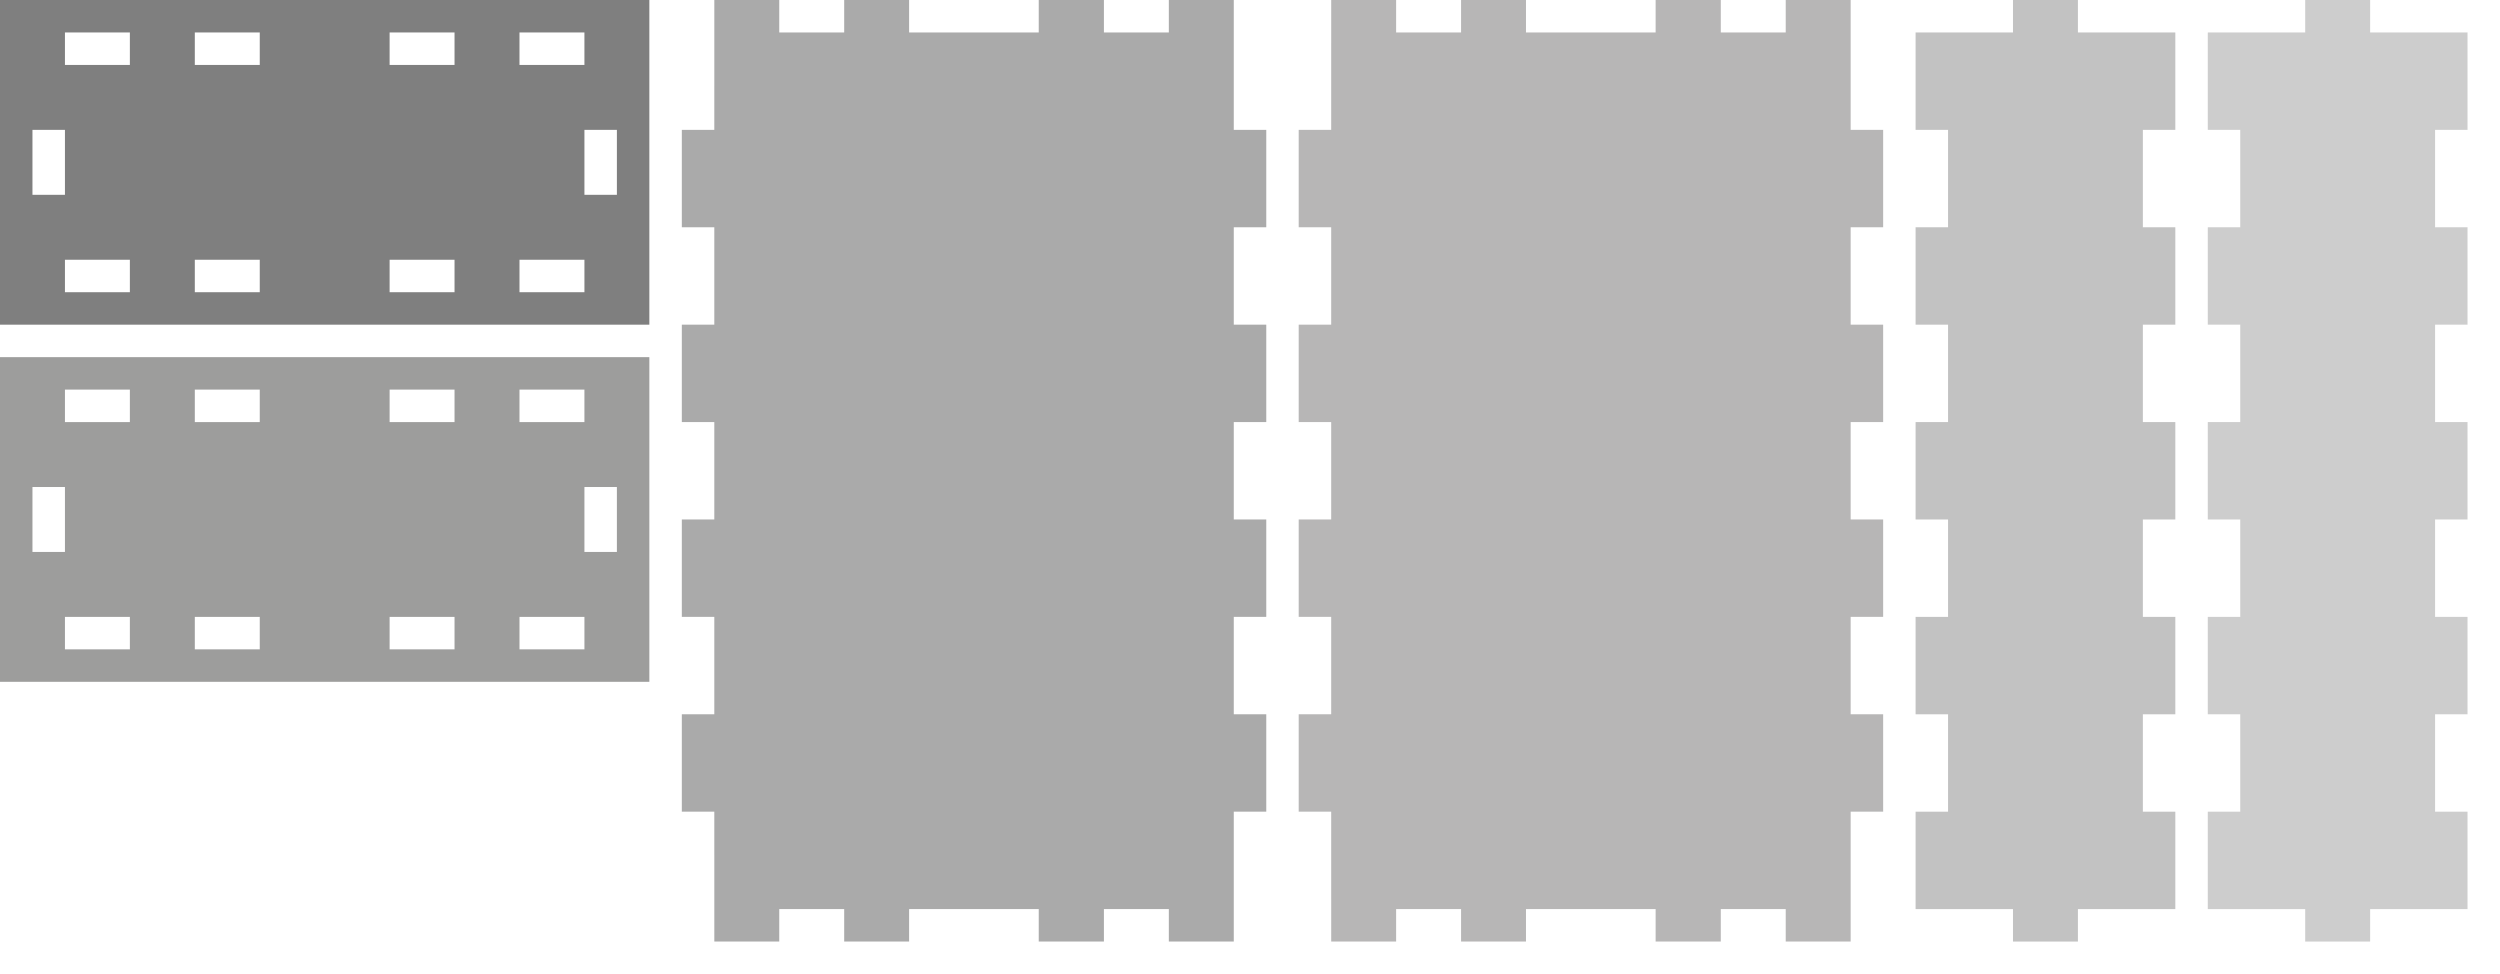
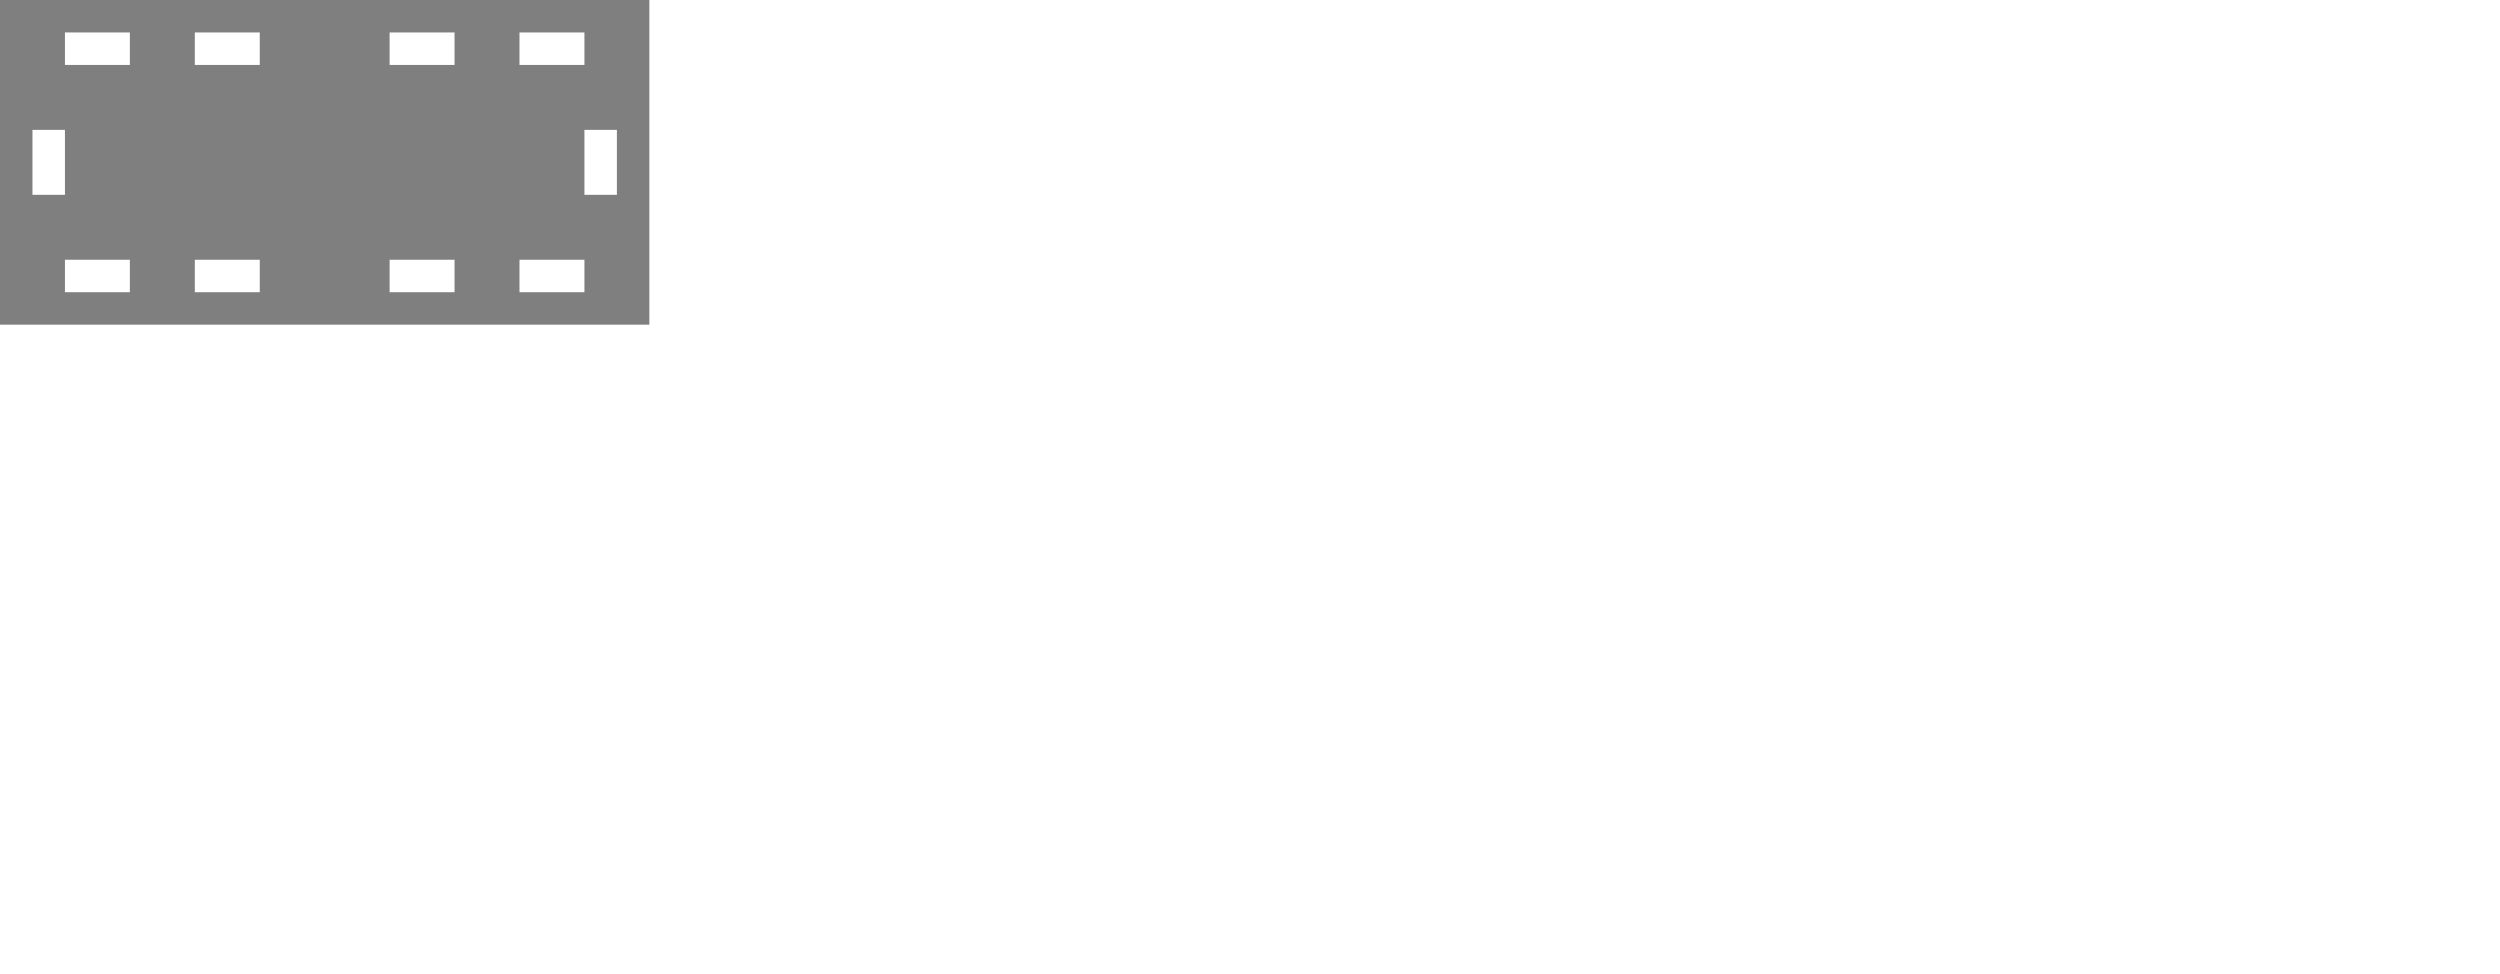
<svg xmlns="http://www.w3.org/2000/svg" version="1.1" id="Ebene_1" x="0px" y="0px" width="1091.339px" height="425.197px" viewBox="0 0 1091.339 425.197" style="enable-background:new 0 0 1091.339 425.197;" xml:space="preserve">
  <path style="opacity:0.5;" d="M0,0v141.732h283.464V0H0z M226.774,14.17h28.35v14.181h-28.35V14.17z M14.17,56.691h14.181v28.351H14.17  V56.691z M56.691,127.562h-28.34v-14.17h28.34V127.562z M56.691,28.351h-28.34V14.17h28.34V28.351z M113.392,127.562H85.042v-14.17  h28.351V127.562z M113.392,28.351H85.042V14.17h28.351V28.351z M198.419,127.562h-28.34v-14.17h28.34V127.562z M198.419,28.351  h-28.34V14.17h28.34V28.351z M255.124,127.562h-28.35v-14.17h28.35V127.562z M269.294,85.042h-14.17V56.691h14.17V85.042z" />
-   <path style="opacity:0.5;fill:#3C3C3B;" d="M0,155.905v141.732h283.464V155.905H0z M226.774,170.075h28.35v14.181h-28.35V170.075z M14.17,212.596h14.181  v28.351H14.17V212.596z M56.691,283.467h-28.34v-14.17h28.34V283.467z M56.691,184.256h-28.34v-14.181h28.34V184.256z   M113.393,283.467H85.042v-14.17h28.351V283.467z M113.393,184.256H85.042v-14.181h28.351V184.256z M198.419,283.467h-28.34v-14.17  h28.34V283.467z M198.419,184.256h-28.34v-14.181h28.34V184.256z M255.125,283.467h-28.35v-14.17h28.35V283.467z M269.295,240.947  h-14.17v-28.351h14.17V240.947z" />
-   <polygon style="opacity:0.5;fill:#575756;" points="538.588,99.213 538.588,141.733 552.768,141.733 552.768,184.253 538.588,184.253 538.588,226.773   552.768,226.773 552.768,269.293 538.588,269.293 538.588,311.813 552.768,311.813 552.768,354.333 538.588,354.333   538.588,411.023 510.238,411.023 510.238,396.854 481.898,396.854 481.898,411.023 453.448,411.023 453.448,396.854   396.858,396.854 396.858,411.023 368.518,411.023 368.518,396.854 340.168,396.854 340.168,411.023 311.828,411.023   311.818,354.333 297.638,354.333 297.638,311.813 311.818,311.813 311.818,269.293 297.638,269.293 297.638,226.773   311.818,226.773 311.818,184.253 297.638,184.253 297.638,141.733 311.818,141.733 311.818,99.213 297.638,99.213 297.638,56.693   311.818,56.693 311.828,0.003 340.168,0.003 340.168,14.173 368.518,14.173 368.518,0.003 396.858,0.003 396.858,14.173   453.448,14.173 453.448,0.003 481.898,0.003 481.898,14.173 510.238,14.173 510.238,0.003 538.588,0.003 538.588,56.693   552.768,56.693 552.768,99.213 " />
-   <polygon style="opacity:0.5;fill:#706F6F;" points="807.879,99.21 807.879,141.73 822.06,141.73 822.06,184.25 807.879,184.25 807.879,226.77   822.06,226.77 822.06,269.29 807.879,269.29 807.879,311.81 822.06,311.81 822.06,354.33 807.879,354.33 807.879,411.02   779.529,411.02 779.529,396.85 751.189,396.85 751.189,411.02 722.739,411.02 722.739,396.85 666.149,396.85 666.149,411.02   637.81,411.02 637.81,396.85 609.459,396.85 609.459,411.02 581.119,411.02 581.109,354.33 566.929,354.33 566.929,311.81   581.109,311.81 581.109,269.29 566.929,269.29 566.929,226.77 581.109,226.77 581.109,184.25 566.929,184.25 566.929,141.73   581.109,141.73 581.109,99.21 566.929,99.21 566.929,56.69 581.109,56.69 581.119,0 609.459,0 609.459,14.17 637.81,14.17 637.81,0   666.149,0 666.149,14.17 722.739,14.17 722.739,0 751.189,0 751.189,14.17 779.529,14.17 779.529,0 807.879,0 807.879,56.69   822.06,56.69 822.06,99.21 " />
-   <polygon style="opacity:0.5;fill:#878787;" points="935.438,56.69 935.438,99.211 949.607,99.211 949.607,141.731 935.438,141.731 935.438,184.251   949.607,184.251 949.607,226.772 935.438,226.772 935.438,269.292 949.607,269.292 949.607,311.813 935.438,311.813   935.438,354.333 949.607,354.333 949.607,396.854 907.09,396.854 907.09,411.023 878.739,411.023 878.739,396.854 836.222,396.854   836.222,354.333 850.393,354.333 850.393,311.813 836.222,311.813 836.222,269.292 850.393,269.292 850.393,226.772   836.222,226.772 836.222,184.251 850.393,184.251 850.393,141.731 836.222,141.731 836.222,99.211 850.393,99.211 850.393,56.69   836.222,56.69 836.222,14.17 878.739,14.17 878.739,0 907.09,0 907.09,14.17 949.607,14.17 949.607,56.69 " />
-   <polygon style="opacity:0.5;fill:#9D9D9C;" points="1062.996,56.69 1062.996,99.211 1077.166,99.211 1077.166,141.731 1062.996,141.731   1062.996,184.251 1077.166,184.251 1077.166,226.772 1062.996,226.772 1062.996,269.292 1077.166,269.292 1077.166,311.813   1062.996,311.813 1062.996,354.333 1077.166,354.333 1077.166,396.854 1034.648,396.854 1034.648,411.023 1006.299,411.023   1006.299,396.854 963.781,396.854 963.781,354.333 977.951,354.333 977.951,311.813 963.781,311.813 963.781,269.292   977.951,269.292 977.951,226.772 963.781,226.772 963.781,184.251 977.951,184.251 977.951,141.731 963.781,141.731 963.781,99.211   977.951,99.211 977.951,56.69 963.781,56.69 963.781,14.17 1006.299,14.17 1006.299,0 1034.648,0 1034.648,14.17 1077.166,14.17   1077.166,56.69 " />
</svg>